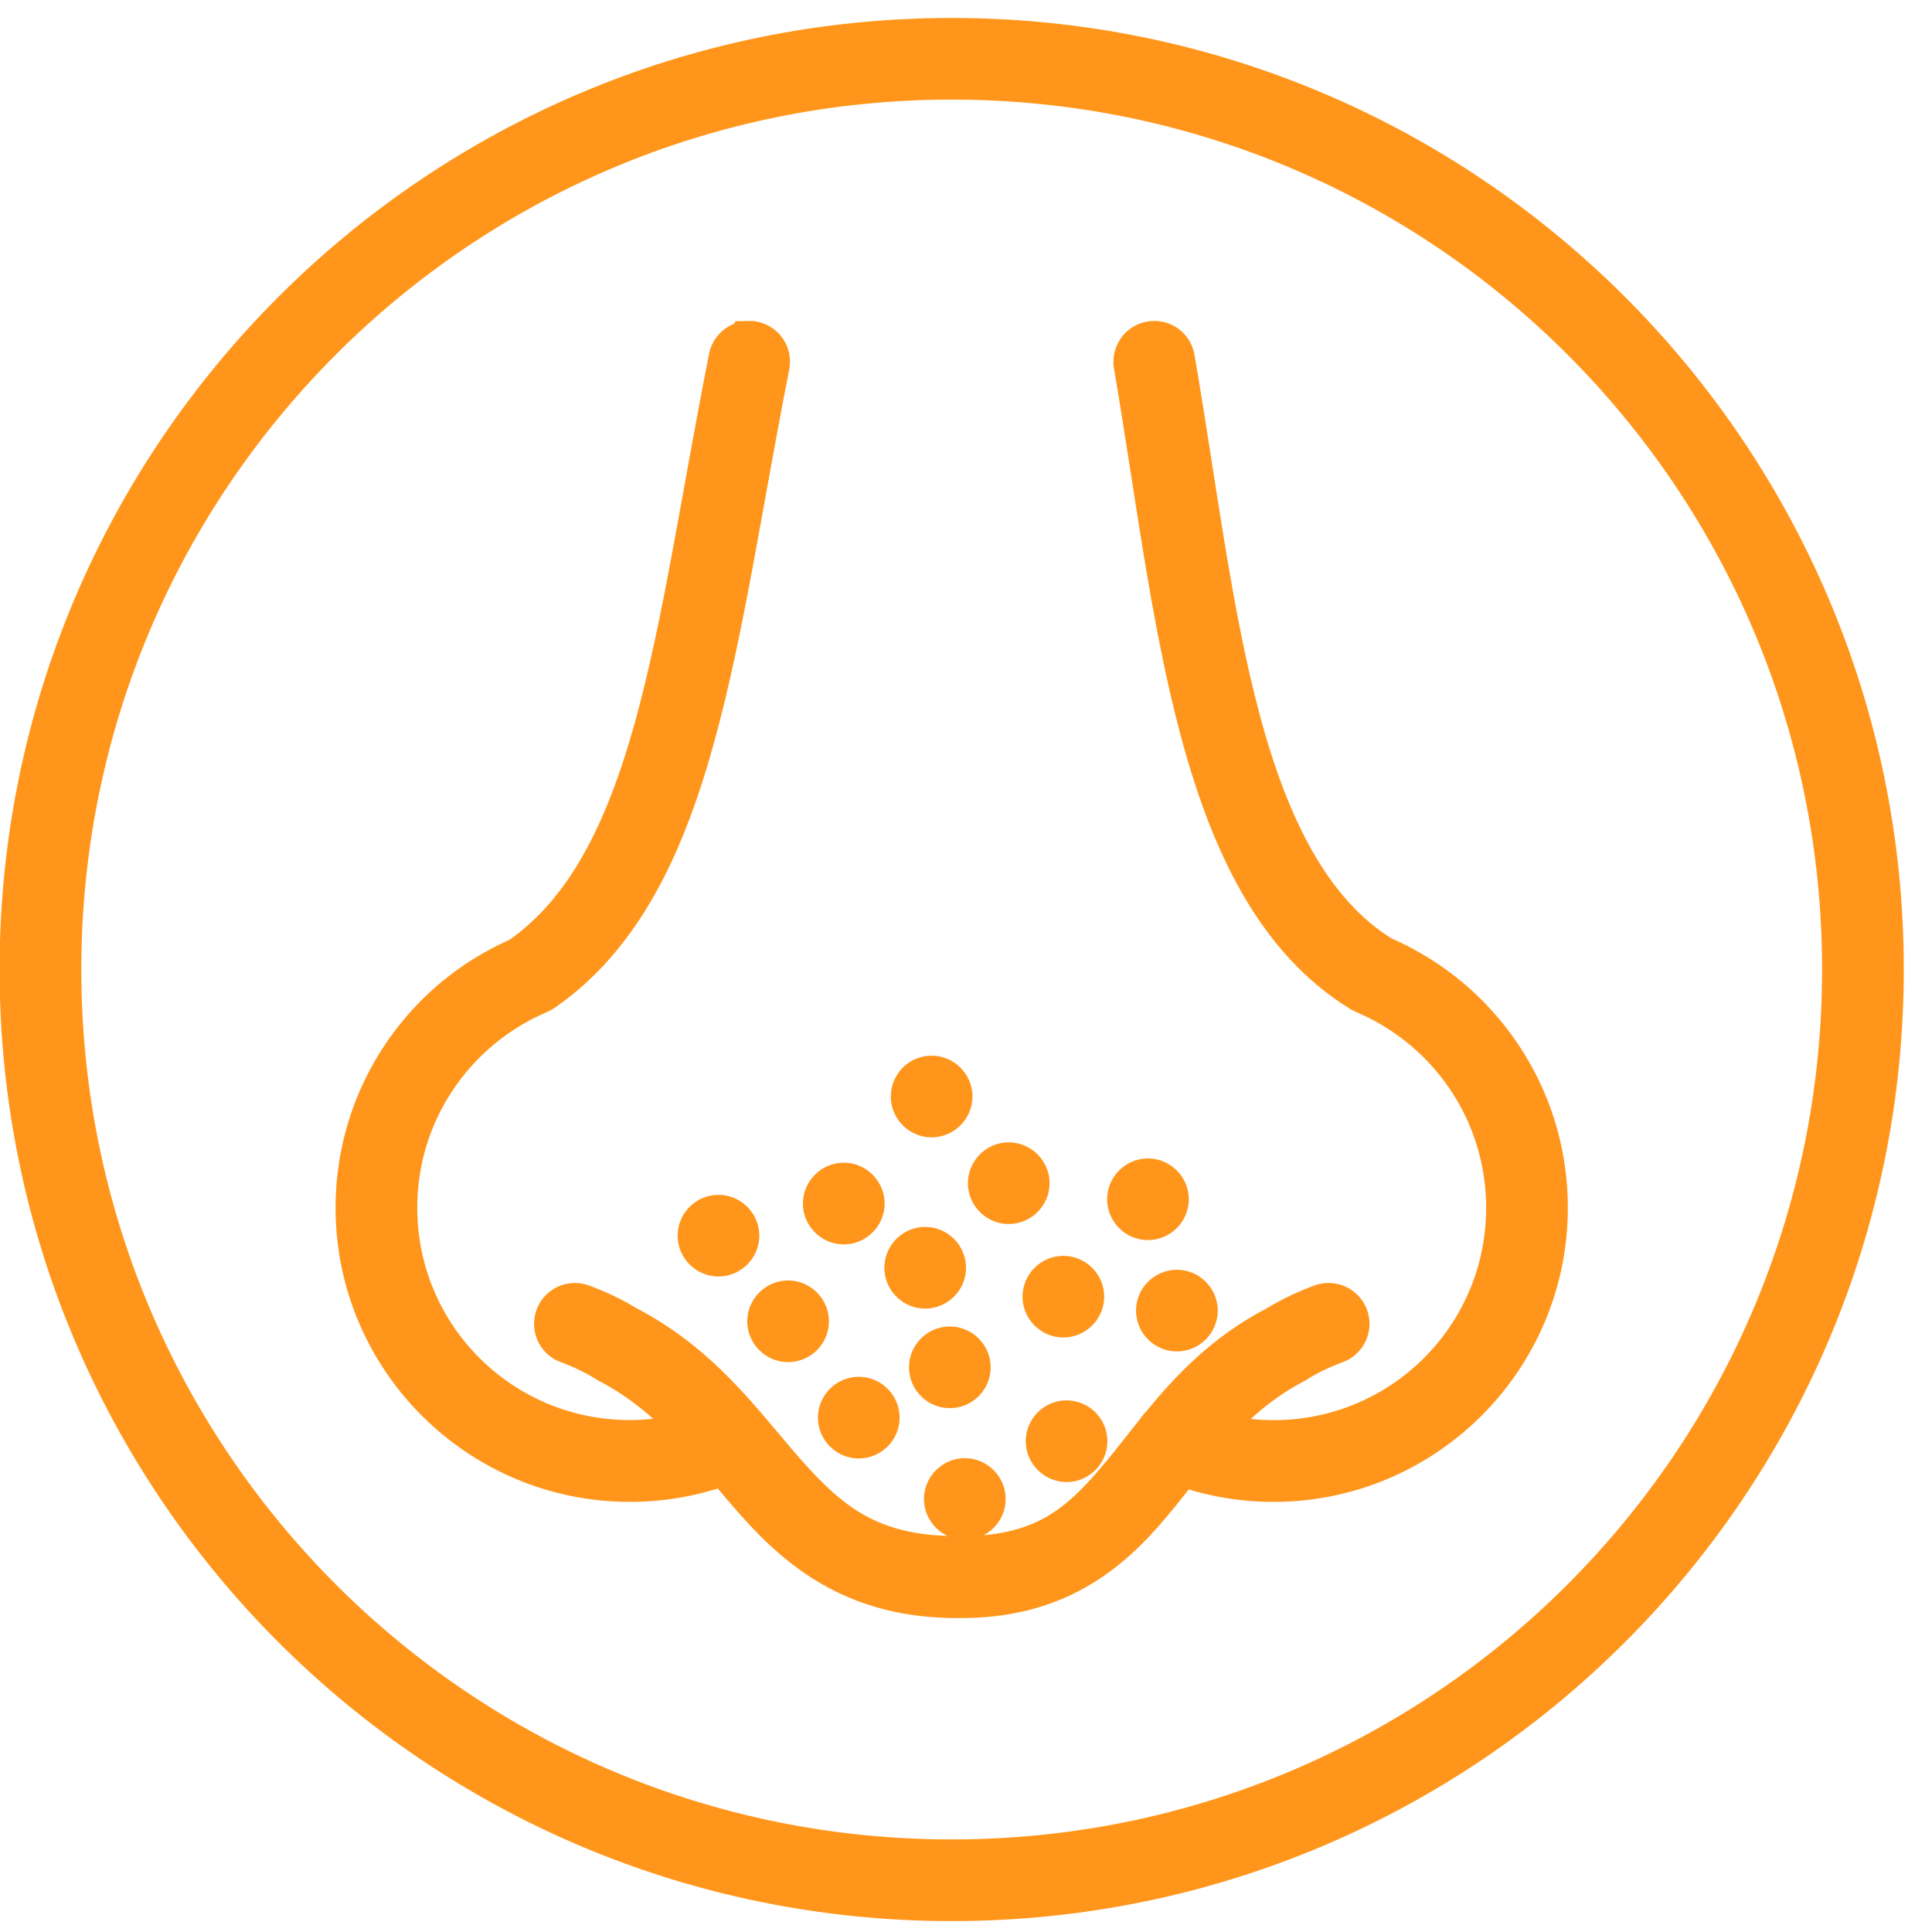
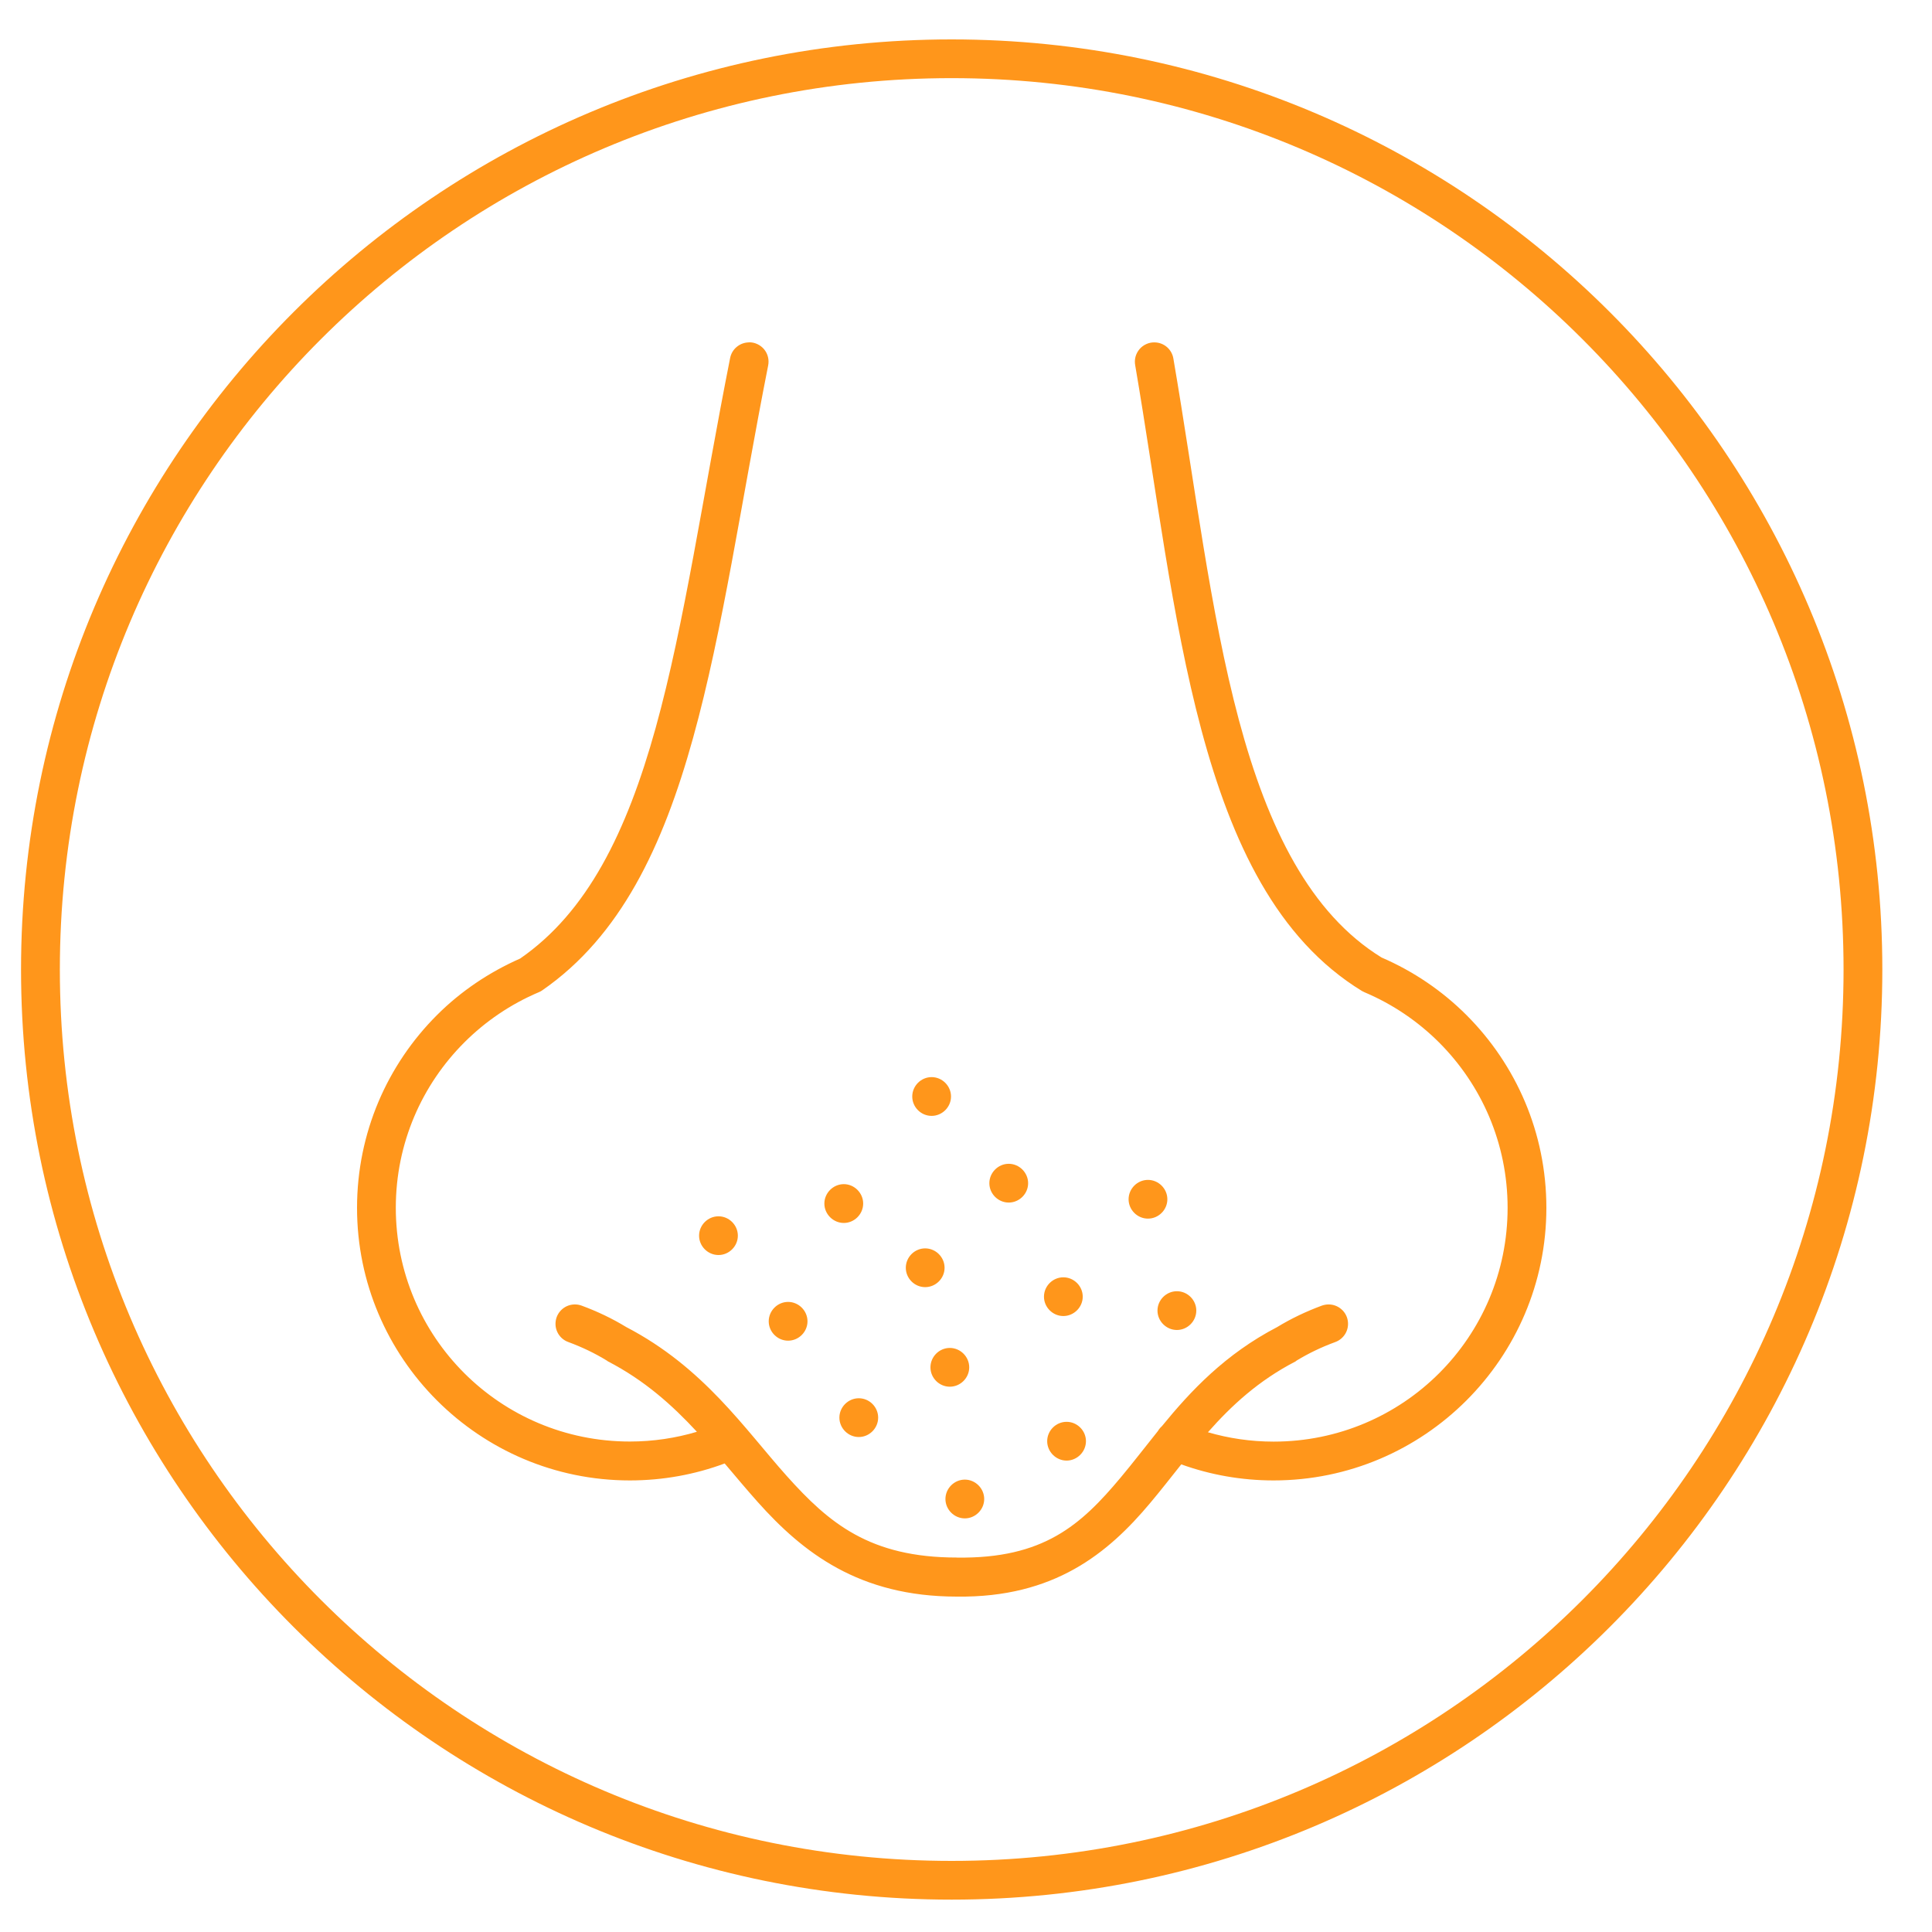
<svg xmlns="http://www.w3.org/2000/svg" width="45" height="45" viewBox="0 0 45 45" fill="none">
  <path d="M22.166 0.918C10.2 0.918 0.49 10.623 0.49 22.582C0.49 34.542 10.2 44.246 22.166 44.246C34.133 44.246 43.843 34.542 43.843 22.582C43.843 10.623 34.133 0.918 22.166 0.918ZM22.166 1.82C33.645 1.82 42.94 11.111 42.94 22.582C42.94 34.054 33.645 43.344 22.166 43.344C10.688 43.344 1.394 34.054 1.394 22.582C1.394 11.111 10.688 1.82 22.166 1.82ZM17.44 7.975C17.336 7.977 17.236 8.015 17.157 8.082C17.077 8.149 17.024 8.242 17.005 8.344C16.371 11.543 15.947 14.522 15.271 16.956C14.595 19.389 13.677 21.247 12.116 22.326C12.116 22.326 12.116 22.326 12.116 22.326C11.39 22.646 10.731 23.09 10.178 23.643C9.603 24.217 9.137 24.902 8.815 25.662C8.494 26.422 8.316 27.258 8.316 28.133C8.316 31.634 11.166 34.482 14.671 34.482C15.446 34.482 16.191 34.343 16.879 34.087C17.134 34.388 17.386 34.69 17.65 34.986C18.696 36.156 20.004 37.187 22.286 37.188C24.554 37.217 25.81 36.179 26.795 35.002C27.042 34.708 27.276 34.407 27.514 34.108C28.186 34.35 28.91 34.482 29.664 34.482C33.168 34.482 36.018 31.634 36.018 28.133C36.018 27.258 35.841 26.422 35.519 25.662C35.197 24.902 34.731 24.217 34.157 23.643C33.593 23.079 32.923 22.623 32.179 22.302C30.512 21.275 29.53 19.283 28.857 16.773C28.182 14.254 27.828 11.255 27.331 8.356C27.315 8.251 27.262 8.155 27.182 8.085C27.101 8.015 26.999 7.976 26.892 7.975C26.825 7.973 26.759 7.987 26.698 8.015C26.637 8.043 26.583 8.083 26.54 8.134C26.497 8.186 26.465 8.246 26.448 8.31C26.431 8.375 26.429 8.442 26.441 8.508C26.931 11.374 27.284 14.391 27.984 17.006C28.685 19.62 29.741 21.873 31.726 23.084C31.745 23.095 31.765 23.105 31.785 23.113C32.437 23.389 33.025 23.788 33.519 24.281C34.012 24.774 34.411 25.361 34.687 26.012C34.962 26.664 35.115 27.379 35.115 28.132C35.115 31.145 32.68 33.578 29.664 33.578C29.132 33.578 28.62 33.501 28.135 33.36C28.686 32.736 29.314 32.156 30.176 31.71L30.19 31.699L30.203 31.689C30.48 31.521 30.779 31.377 31.096 31.261C31.196 31.226 31.281 31.156 31.336 31.064C31.39 30.972 31.41 30.864 31.392 30.759C31.375 30.654 31.32 30.558 31.238 30.49C31.157 30.421 31.054 30.383 30.947 30.383C30.891 30.383 30.836 30.393 30.784 30.412C30.42 30.547 30.073 30.712 29.748 30.91C28.538 31.54 27.736 32.394 27.061 33.221C27.024 33.253 26.994 33.291 26.969 33.333C26.666 33.71 26.384 34.079 26.103 34.414C25.176 35.522 24.305 36.307 22.295 36.279L22.292 36.278H22.288C20.26 36.278 19.309 35.478 18.323 34.376C17.34 33.277 16.39 31.849 14.587 30.91C14.262 30.712 13.915 30.546 13.551 30.412C13.495 30.391 13.436 30.381 13.376 30.383C13.316 30.385 13.258 30.398 13.203 30.423C13.149 30.448 13.1 30.483 13.059 30.527C13.019 30.57 12.987 30.622 12.966 30.678C12.946 30.734 12.937 30.793 12.939 30.853C12.941 30.913 12.956 30.971 12.981 31.025C13.006 31.079 13.042 31.128 13.086 31.168C13.13 31.208 13.182 31.239 13.238 31.259C13.555 31.376 13.854 31.519 14.13 31.688L14.144 31.698L14.158 31.708C15.015 32.152 15.658 32.729 16.232 33.349C15.738 33.496 15.214 33.576 14.671 33.576C11.654 33.576 9.219 31.143 9.219 28.13C9.219 27.377 9.372 26.662 9.647 26.011C9.923 25.359 10.323 24.772 10.816 24.279C11.31 23.786 11.897 23.387 12.549 23.111C12.577 23.1 12.605 23.085 12.63 23.067C14.452 21.807 15.441 19.717 16.141 17.195C16.842 14.673 17.264 11.687 17.891 8.518C17.905 8.451 17.904 8.382 17.888 8.316C17.872 8.25 17.841 8.189 17.798 8.136C17.754 8.084 17.7 8.042 17.638 8.014C17.576 7.985 17.509 7.971 17.441 7.973L17.44 7.975ZM21.699 25.088C21.452 25.088 21.248 25.293 21.248 25.54C21.248 25.787 21.452 25.991 21.699 25.991C21.946 25.991 22.151 25.786 22.151 25.54C22.151 25.293 21.946 25.088 21.699 25.088ZM23.495 27.107C23.249 27.107 23.044 27.313 23.044 27.559C23.044 27.806 23.249 28.01 23.495 28.01C23.742 28.01 23.947 27.806 23.947 27.559C23.947 27.313 23.742 27.107 23.495 27.107ZM26.738 27.482C26.491 27.482 26.287 27.687 26.287 27.933C26.287 28.18 26.491 28.384 26.738 28.384C26.985 28.384 27.19 28.18 27.19 27.933C27.19 27.687 26.985 27.482 26.738 27.482ZM19.654 27.581C19.407 27.581 19.201 27.787 19.201 28.033C19.201 28.28 19.407 28.485 19.654 28.485C19.9 28.485 20.105 28.28 20.105 28.033C20.105 27.787 19.9 27.581 19.654 27.581ZM16.735 28.33C16.488 28.33 16.283 28.534 16.283 28.781C16.283 29.028 16.488 29.232 16.735 29.232C16.981 29.232 17.186 29.028 17.186 28.781C17.186 28.534 16.981 28.33 16.735 28.33ZM21.549 29.077C21.302 29.077 21.098 29.282 21.098 29.529C21.098 29.776 21.302 29.98 21.549 29.98C21.796 29.98 22.001 29.776 22.001 29.529C22.001 29.282 21.796 29.077 21.549 29.077ZM24.767 29.751C24.521 29.751 24.316 29.955 24.316 30.202C24.316 30.449 24.521 30.653 24.767 30.653C25.014 30.653 25.219 30.448 25.219 30.202C25.219 29.955 25.014 29.751 24.767 29.751ZM27.412 30.075C27.166 30.075 26.96 30.279 26.96 30.526C26.96 30.773 27.166 30.978 27.412 30.978C27.659 30.978 27.864 30.773 27.864 30.526C27.864 30.279 27.659 30.075 27.412 30.075ZM18.356 30.324C18.11 30.324 17.905 30.529 17.905 30.776C17.905 31.023 18.11 31.227 18.356 31.227C18.603 31.227 18.808 31.023 18.808 30.776C18.808 30.529 18.603 30.324 18.356 30.324ZM22.123 31.396C21.876 31.396 21.672 31.601 21.672 31.848C21.672 32.095 21.876 32.299 22.123 32.299C22.37 32.299 22.575 32.095 22.575 31.848C22.575 31.601 22.37 31.396 22.123 31.396ZM20.003 32.568C19.756 32.568 19.551 32.773 19.551 33.019C19.551 33.266 19.756 33.471 20.003 33.471C20.25 33.471 20.454 33.266 20.454 33.019C20.454 32.772 20.25 32.568 20.003 32.568ZM24.843 33.117C24.596 33.117 24.391 33.321 24.391 33.568C24.391 33.814 24.596 34.02 24.843 34.02C25.089 34.02 25.294 33.814 25.294 33.568C25.294 33.321 25.089 33.117 24.843 33.117ZM22.473 34.463C22.226 34.463 22.021 34.668 22.021 34.915C22.021 35.161 22.226 35.366 22.473 35.366C22.719 35.366 22.924 35.161 22.924 34.915C22.924 34.668 22.719 34.463 22.473 34.463Z" fill="#FF961B" />
-   <path d="M12.116 22.326C13.677 21.247 14.595 19.389 15.271 16.956C15.947 14.522 16.371 11.543 17.005 8.344C17.024 8.242 17.077 8.149 17.157 8.082C17.236 8.015 17.336 7.977 17.44 7.975L17.441 7.973C17.509 7.971 17.576 7.985 17.638 8.014C17.7 8.042 17.754 8.084 17.798 8.136C17.841 8.189 17.872 8.25 17.888 8.316C17.904 8.382 17.905 8.451 17.891 8.518C17.264 11.687 16.842 14.673 16.141 17.195C15.441 19.717 14.452 21.807 12.63 23.067C12.605 23.085 12.577 23.1 12.549 23.111C11.897 23.387 11.31 23.786 10.816 24.279C10.323 24.772 9.923 25.359 9.647 26.011C9.372 26.662 9.219 27.377 9.219 28.13C9.219 31.143 11.654 33.576 14.671 33.576C15.214 33.576 15.738 33.496 16.232 33.349C15.658 32.729 15.015 32.152 14.158 31.708L14.144 31.698L14.13 31.688C13.854 31.519 13.555 31.376 13.238 31.259C13.182 31.239 13.13 31.208 13.086 31.168C13.042 31.128 13.006 31.079 12.981 31.025C12.956 30.971 12.941 30.913 12.939 30.853C12.937 30.793 12.946 30.734 12.966 30.678C12.987 30.622 13.019 30.57 13.059 30.527C13.1 30.483 13.149 30.448 13.203 30.423C13.258 30.398 13.316 30.385 13.376 30.383C13.436 30.381 13.495 30.391 13.551 30.412C13.915 30.546 14.262 30.712 14.587 30.91C16.39 31.849 17.34 33.277 18.323 34.376C19.309 35.478 20.26 36.278 22.288 36.278H22.292L22.295 36.279C24.305 36.307 25.176 35.522 26.103 34.414C26.384 34.079 26.666 33.71 26.969 33.333C26.994 33.291 27.024 33.253 27.061 33.221C27.736 32.394 28.538 31.54 29.748 30.91C30.073 30.712 30.42 30.547 30.784 30.412C30.836 30.393 30.891 30.383 30.947 30.383C31.054 30.383 31.157 30.421 31.238 30.49C31.32 30.558 31.375 30.654 31.392 30.759C31.41 30.864 31.39 30.972 31.336 31.064C31.281 31.156 31.196 31.226 31.096 31.261C30.779 31.377 30.48 31.521 30.203 31.689L30.19 31.699L30.176 31.71C29.314 32.156 28.686 32.736 28.135 33.36C28.62 33.501 29.132 33.578 29.664 33.578C32.68 33.578 35.115 31.145 35.115 28.132C35.115 27.379 34.962 26.664 34.687 26.012C34.411 25.361 34.012 24.774 33.519 24.281C33.025 23.788 32.437 23.389 31.785 23.113C31.765 23.105 31.745 23.095 31.726 23.084C29.741 21.873 28.685 19.62 27.984 17.006C27.284 14.391 26.931 11.374 26.441 8.508C26.429 8.442 26.431 8.375 26.448 8.31C26.465 8.246 26.497 8.186 26.54 8.134C26.583 8.083 26.637 8.043 26.698 8.015C26.759 7.987 26.825 7.973 26.892 7.975C26.999 7.976 27.101 8.015 27.182 8.085C27.262 8.155 27.315 8.251 27.331 8.356C27.828 11.255 28.182 14.254 28.857 16.773C29.53 19.283 30.512 21.275 32.179 22.302C32.923 22.623 33.593 23.079 34.157 23.643C34.731 24.217 35.197 24.902 35.519 25.662C35.841 26.422 36.018 27.258 36.018 28.133C36.018 31.634 33.168 34.482 29.664 34.482C28.91 34.482 28.186 34.35 27.514 34.108C27.276 34.407 27.042 34.708 26.795 35.002C25.81 36.179 24.554 37.217 22.286 37.188C20.004 37.187 18.696 36.156 17.65 34.986C17.386 34.69 17.134 34.388 16.879 34.087C16.191 34.343 15.446 34.482 14.671 34.482C11.166 34.482 8.316 31.634 8.316 28.133C8.316 27.258 8.494 26.422 8.815 25.662C9.137 24.902 9.603 24.217 10.178 23.643C10.731 23.09 11.39 22.646 12.116 22.326ZM12.116 22.326C12.116 22.326 12.116 22.326 12.116 22.326ZM22.166 0.918C10.2 0.918 0.49 10.623 0.49 22.582C0.49 34.542 10.2 44.246 22.166 44.246C34.133 44.246 43.843 34.542 43.843 22.582C43.843 10.623 34.133 0.918 22.166 0.918ZM22.166 1.82C33.645 1.82 42.94 11.111 42.94 22.582C42.94 34.054 33.645 43.344 22.166 43.344C10.688 43.344 1.394 34.054 1.394 22.582C1.394 11.111 10.688 1.82 22.166 1.82ZM21.699 25.088C21.452 25.088 21.248 25.293 21.248 25.54C21.248 25.787 21.452 25.991 21.699 25.991C21.946 25.991 22.151 25.786 22.151 25.54C22.151 25.293 21.946 25.088 21.699 25.088ZM23.495 27.107C23.249 27.107 23.044 27.313 23.044 27.559C23.044 27.806 23.249 28.01 23.495 28.01C23.742 28.01 23.947 27.806 23.947 27.559C23.947 27.313 23.742 27.107 23.495 27.107ZM26.738 27.482C26.491 27.482 26.287 27.687 26.287 27.933C26.287 28.18 26.491 28.384 26.738 28.384C26.985 28.384 27.19 28.18 27.19 27.933C27.19 27.687 26.985 27.482 26.738 27.482ZM19.654 27.581C19.407 27.581 19.201 27.787 19.201 28.033C19.201 28.28 19.407 28.485 19.654 28.485C19.9 28.485 20.105 28.28 20.105 28.033C20.105 27.787 19.9 27.581 19.654 27.581ZM16.735 28.33C16.488 28.33 16.283 28.534 16.283 28.781C16.283 29.028 16.488 29.232 16.735 29.232C16.981 29.232 17.186 29.028 17.186 28.781C17.186 28.534 16.981 28.33 16.735 28.33ZM21.549 29.077C21.302 29.077 21.098 29.282 21.098 29.529C21.098 29.776 21.302 29.98 21.549 29.98C21.796 29.98 22.001 29.776 22.001 29.529C22.001 29.282 21.796 29.077 21.549 29.077ZM24.767 29.751C24.521 29.751 24.316 29.955 24.316 30.202C24.316 30.449 24.521 30.653 24.767 30.653C25.014 30.653 25.219 30.448 25.219 30.202C25.219 29.955 25.014 29.751 24.767 29.751ZM27.412 30.075C27.166 30.075 26.96 30.279 26.96 30.526C26.96 30.773 27.166 30.978 27.412 30.978C27.659 30.978 27.864 30.773 27.864 30.526C27.864 30.279 27.659 30.075 27.412 30.075ZM18.356 30.324C18.11 30.324 17.905 30.529 17.905 30.776C17.905 31.023 18.11 31.227 18.356 31.227C18.603 31.227 18.808 31.023 18.808 30.776C18.808 30.529 18.603 30.324 18.356 30.324ZM22.123 31.396C21.876 31.396 21.672 31.601 21.672 31.848C21.672 32.095 21.876 32.299 22.123 32.299C22.37 32.299 22.575 32.095 22.575 31.848C22.575 31.601 22.37 31.396 22.123 31.396ZM20.003 32.568C19.756 32.568 19.551 32.773 19.551 33.019C19.551 33.266 19.756 33.471 20.003 33.471C20.25 33.471 20.454 33.266 20.454 33.019C20.454 32.772 20.25 32.568 20.003 32.568ZM24.843 33.117C24.596 33.117 24.391 33.321 24.391 33.568C24.391 33.814 24.596 34.02 24.843 34.02C25.089 34.02 25.294 33.814 25.294 33.568C25.294 33.321 25.089 33.117 24.843 33.117ZM22.473 34.463C22.226 34.463 22.021 34.668 22.021 34.915C22.021 35.161 22.226 35.366 22.473 35.366C22.719 35.366 22.924 35.161 22.924 34.915C22.924 34.668 22.719 34.463 22.473 34.463Z" stroke="#FF961B" />
</svg>